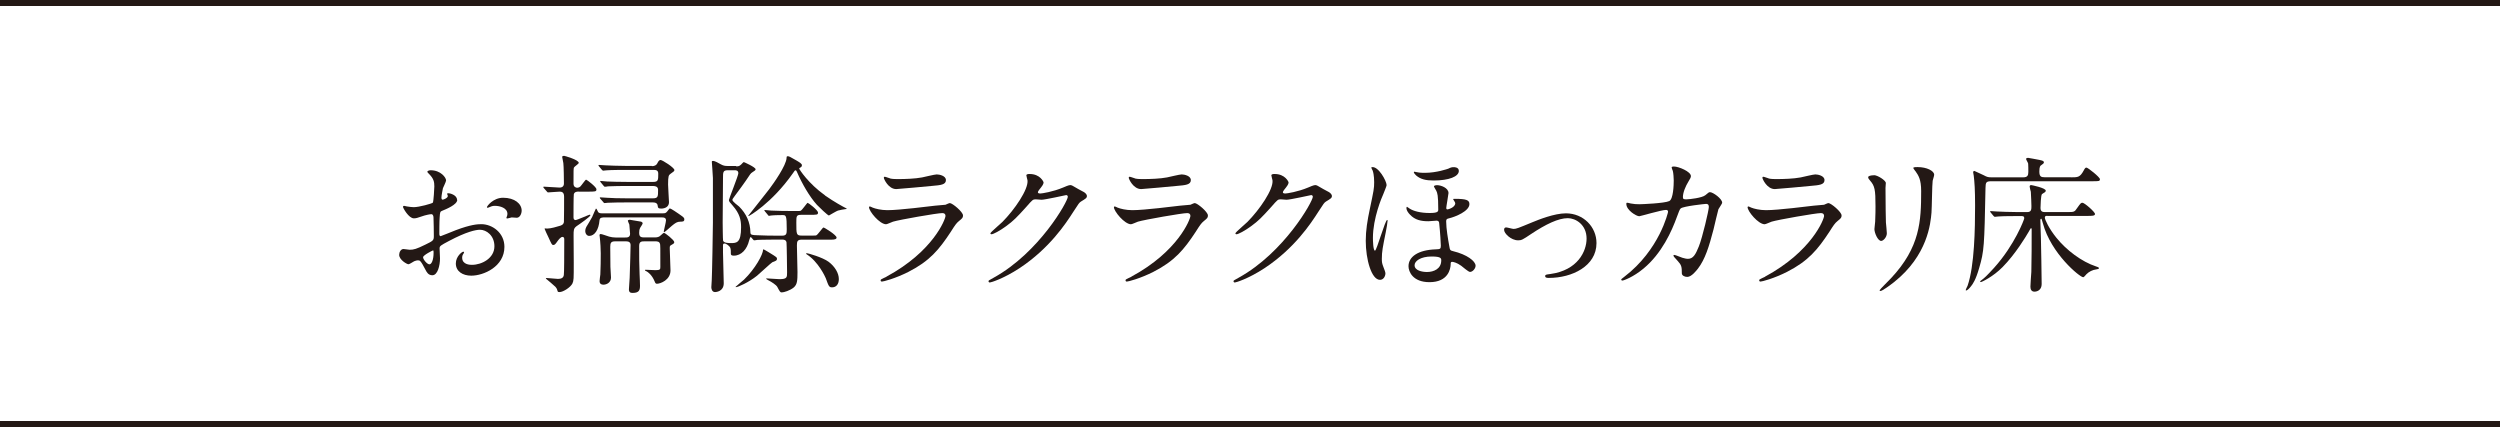
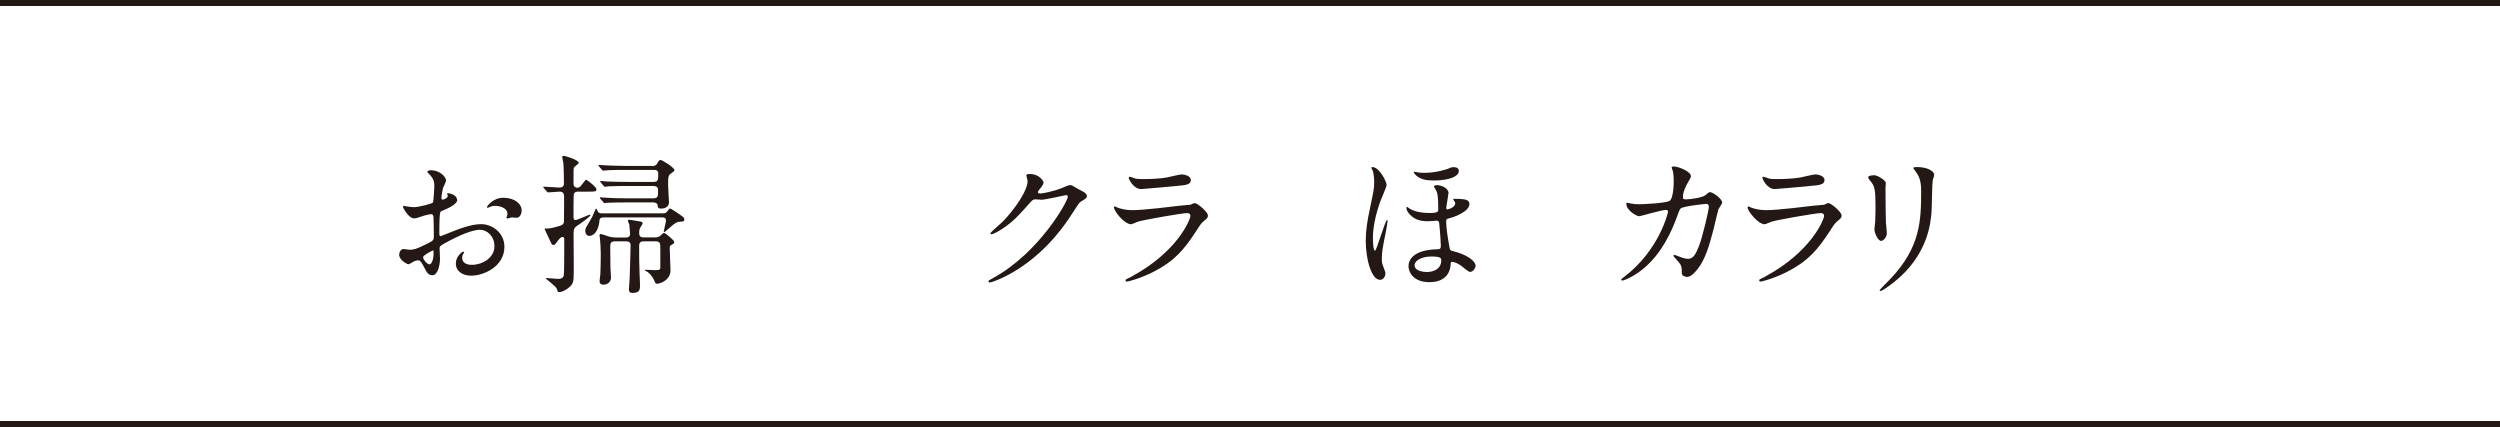
<svg xmlns="http://www.w3.org/2000/svg" id="_レイヤー_2" viewBox="0 0 300 51.24">
  <defs>
    <style>.cls-1{fill:none;stroke:#231815;stroke-miterlimit:10;stroke-width:.72px;}.cls-2{fill:#231815;stroke-width:0px;}</style>
  </defs>
  <g id="_レイヤー_1-2">
    <path class="cls-2" d="M54.87,23.98c0,.59-1.37,1.13-1.8,1.31-.25.09-.27.16-.31.79-.04.4-.04,1.85-.04,1.94,0,.11,0,.32.16.32.05,0,1.53-.61,1.82-.72,1.78-.67,2.59-.72,3.06-.72,1.31,0,2.77,1.03,2.77,2.72,0,2.38-2.5,3.46-3.98,3.46-1.03,0-1.85-.52-1.85-1.46,0-.85.74-1.42.9-1.42.05,0,.09.05.09.09,0,.05-.04.09-.07.14-.05.07-.16.22-.16.49,0,.86.99.86,1.17.86,1.19,0,2.7-.79,2.7-2.23,0-1.28-.95-1.98-1.73-1.98-.5,0-1.62.23-3.73,1.35-1.01.54-1.12.59-1.12.9,0,.2.05,1.01.05,1.19,0,.83-.27,2.02-.92,2.02-.49,0-.68-.38-.83-.67-.58-1.12-.67-1.12-.9-1.12-.16,0-.34.07-.45.11-.11.05-.56.36-.68.36-.2,0-1.12-.54-1.12-1.13,0-.32.2-.7.52-.7.11,0,.63.09.74.09.49,0,.81-.09,1.87-.61.92-.45,1.03-.5,1.03-1.01,0-.41-.02-1.94-.04-2.25,0-.13-.05-.4-.25-.4-.22,0-.72.13-.83.16-.92.31-1.01.34-1.28.34-.61,0-1.3-1.24-1.3-1.37,0-.09.07-.13.14-.13.05,0,.27.07.32.07.32.05.59.09.83.09.65,0,2.18-.43,2.29-.54.09-.13.18-1.76.18-1.96,0-.56-.09-.92-.59-1.44-.04-.04-.25-.25-.25-.29,0-.16.29-.2.4-.2,1.21,0,1.85.88,1.85,1.22,0,.16-.34.81-.38.94-.02.13-.18.85-.18,1.17,0,.07.04.2.14.2.13,0,.63-.2.63-.45,0-.04-.09-.22-.09-.25,0-.02.04-.05.07-.07.25-.04,1.12.22,1.12.77ZM50.77,30.87c0,.27.49.85.76.85.25,0,.5-.5.5-1.39,0-.07,0-.25-.05-.29-.05,0-1.21.58-1.21.83ZM62.6,25.27c0,.38-.22.86-.59.86-.11,0-.52-.04-.61-.04-.09.02-.47.13-.54.13-.04,0-.09-.02-.09-.09,0-.04.05-.13.05-.14.04-.11.07-.2.07-.32,0-.72-.9-.97-1.51-.97-.29,0-.45.07-.7.18-.07.04-.13.05-.18.05s-.07-.02-.07-.07c0-.13.76-1.13,1.94-1.13,1.39,0,2.23.72,2.23,1.55Z" />
    <path class="cls-2" d="M69.49,22.99c-.22,0-.54,0-.63.31-.04.13-.04,2.58-.04,2.77s.05.34.27.34c.13,0,1.6-.65,1.67-.65.05,0,.09.04.09.07,0,.16-1.24,1.03-1.66,1.31-.36.27-.36.47-.36,1.13,0,.47.02,2.75.02,3.28,0,1.93,0,2.12-.16,2.47-.22.45-1.1,1.03-1.55,1.03-.05,0-.2,0-.22-.09-.07-.25-.09-.32-.27-.54-.07-.09-1.06-.92-1.15-.99,0-.05.07-.07.09-.07.2,0,1.15.11,1.37.11.43,0,.67-.16.7-.49.04-.22.05-2.32.05-4.23,0-.11,0-.32-.22-.32-.2,0-.47.34-.61.54-.23.32-.31.43-.49.43-.16,0-.2-.09-.59-.95-.07-.13-.45-.95-.45-.99s.02-.05.07-.05c.04,0,.2.02.23.02.45,0,1.22-.23,1.5-.32.16-.04.49-.14.52-.49.02-.14.02-2.83.02-3.03,0-.59-.36-.59-.56-.59s-1.22.09-1.37.09c-.05,0-.09-.04-.14-.11l-.36-.41q-.07-.09-.07-.13s.04-.04.07-.04c.27,0,1.58.11,1.89.11.34,0,.52-.18.52-.49,0-.34-.02-2.11-.07-2.45-.02-.11-.14-.68-.14-.74,0-.11.16-.13.23-.13.05,0,1.76.47,1.76.85,0,.11-.54.45-.58.56-.05.14-.05.32-.05,1.93,0,.42.31.49.45.49.04,0,.23-.02.36-.14.13-.11.61-.83.7-.83s1.24.88,1.24,1.15c0,.29-.11.29-1.12.29h-.99ZM72.37,26.1c-.13,0-.41.02-.43.34-.09,1.13-.58,1.87-1.24,1.87-.23,0-.47-.22-.47-.61,0-.14.04-.31.13-.47s.61-.99.7-1.19c.07-.16.43-1.01.45-1.01.07,0,.13.11.22.32.05.14.16.25.47.25h7.29c.34,0,.4-.02.58-.23.23-.29.27-.36.32-.36.11,0,.94.56,1.06.65.61.43.67.47.67.67,0,.27-.23.27-.47.27-.41,0-.61.16-1.03.5-.14.13-.87.77-.92.77-.02,0-.05-.02-.05-.05,0-.14.27-1.17.27-1.37,0-.32-.23-.36-.5-.36h-7.04ZM78.22,19.94c.31,0,.56-.11.67-.36.07-.14.18-.38.38-.38.22,0,1.66.92,1.66,1.21,0,.13-.14.22-.47.45-.22.16-.29.27-.29,1.28,0,.34.11,1.94.11,2.12,0,.54-.45.77-.95.77-.36,0-.38-.13-.4-.31-.02-.23-.13-.43-.59-.43h-3.13c-.43,0-1.66,0-2.27.04-.05,0-.32.04-.4.04-.05,0-.09-.04-.14-.11l-.36-.41q-.07-.09-.07-.13s.04-.04.05-.04c.13,0,.67.05.79.05.52.04,1.46.07,2.48.07h3.03c.65,0,.65-.2.65-1.03,0-.45-.47-.45-.61-.45h-3.11c-.43,0-1.66,0-2.29.04-.05.02-.31.05-.38.05-.05,0-.09-.04-.16-.13l-.34-.41q-.07-.09-.07-.11s.04-.05.05-.05c.13,0,.67.05.79.07.52.02,1.46.05,2.49.05h3.04c.61,0,.61-.23.61-.99,0-.45-.31-.45-.61-.45h-3.33c-.43,0-1.66,0-2.29.05-.05,0-.31.04-.38.04-.05,0-.09-.04-.16-.11l-.34-.41q-.07-.09-.07-.13s.04-.04.05-.04c.13,0,.67.05.79.05.52.02,1.46.07,2.47.07h3.11ZM75.03,28.5c.23,0,.58,0,.58-.45,0-.09-.07-.96-.09-1.1-.02-.07-.18-.4-.18-.45,0-.09.14-.13.23-.13.05,0,1.24.2,1.37.23.07.04.18.09.18.2,0,.09-.25.45-.29.52-.11.22-.13.36-.13.63,0,.54.31.54.67.54h1.22c.29,0,.52-.05.72-.27.27-.23.29-.27.38-.27.13,0,1.22.86,1.22,1.1,0,.14-.05.18-.34.34-.2.11-.2.14-.2.45,0,.41.09,2.23.09,2.61,0,1.15-1.22,1.6-1.62,1.6-.13,0-.2-.05-.27-.25-.34-.85-.86-1.17-.95-1.22-.2-.09-.22-.11-.22-.16,0-.04.04-.05.07-.05.2,0,1.03.05,1.19.05.56,0,.58-.11.58-.38,0-2.49,0-2.54-.02-2.67-.04-.41-.36-.41-.59-.41h-1.28c-.38,0-.65.02-.65.56,0,1.51,0,1.91.05,3.37.02.22.05,1.33.05,1.4,0,.52-.11.86-.88.86-.27,0-.45-.07-.45-.43,0-.22.09-1.19.09-1.39.05-1.08.11-3.87.11-3.92,0-.34-.22-.45-.54-.45h-1.31c-.49,0-.59.18-.59.65,0,.77.02,1.62.02,2.41,0,.2.07,1.1.07,1.28,0,.61-.52.86-.9.86-.34,0-.47-.18-.47-.41,0-.13.07-.68.09-.81.04-.7.05-1.82.05-2.54,0-.43-.04-1.33-.13-2.05,0-.02-.02-.09-.02-.14,0-.09.09-.13.14-.13.14,0,.86.27,1.01.31.27.07.49.11.77.11h1.15Z" />
-     <path class="cls-2" d="M88.33,19.96c.25,0,.38,0,.61-.22.05-.04.25-.29.32-.29.02,0,1.41.61,1.41.86,0,.13-.09.16-.41.38-.18.11-.23.2-.77,1.01-.18.27-.85,1.19-1.28,1.76-.29.4-.32.43-.32.54,0,.18.68.68.81.79.86.86,1.33,1.89,1.35,3.1,0,.31.22.32.85.34.97.04,1.49.05,2.34.05h.61c.54,0,.56-.25.56-.76,0-1.71-.09-1.71-.52-1.71-.04,0-.95,0-1.35.05-.04,0-.22.04-.25.04-.07,0-.11-.05-.16-.13l-.34-.41c-.04-.05-.07-.09-.07-.11,0-.04.02-.05.05-.05.13,0,.68.05.79.07.88.04,1.62.05,2.47.05h.45c.45,0,.49,0,.58-.02.2-.07.77-.96.86-.96s1.24.88,1.24,1.17c0,.27-.11.27-1.12.27h-.92c-.56,0-.56.18-.56.94,0,1.4,0,1.55.65,1.55h1.15c.45,0,.5,0,.58-.02.2-.07.77-.95.88-.95s1.57.9,1.57,1.21c0,.2-.27.25-.63.25h-3.55c-.52,0-.58.2-.58.7s.07,2.75.07,3.2c0,1.04-.04,1.46-.43,1.82-.47.4-1.22.61-1.46.61-.18,0-.22-.07-.54-.67-.13-.23-.68-.59-1.04-.77-.09-.05-.29-.16-.29-.2s.02-.04.09-.04c.2,0,1.28.09,1.5.09.92,0,.92-.22.92-.81,0-.47-.04-3.46-.07-3.62-.07-.27-.27-.32-.52-.32h-.7c-1.58,0-2.11.04-2.29.04-.05.02-.32.05-.38.05-.09,0-.34-.4-.41-.4-.05,0-.16.32-.18.4-.25,1.08-.94,1.84-1.84,1.84-.34,0-.36-.11-.36-.29,0-.45,0-.65-.2-.85-.05-.05-.34-.32-.56-.32-.18,0-.18.14-.18.27v.79c0,.58.09,3.19.09,3.71,0,1.01-.95,1.06-1.04,1.06-.4,0-.45-.45-.45-.58,0-.14.05-.72.05-.83.04-.59.14-6.21.14-6.93v-5.35c0-.31-.13-1.8-.13-1.94,0-.09.05-.11.13-.11.25,0,.7.27.95.41.29.16.49.2.83.2h1.01ZM87.32,20.43c-.56,0-.56.25-.56.94,0,.76-.04,4.47-.04,5.31,0,.32.02,2.07.05,2.2.09.29.67.29.95.29.67,0,1.21-.02,1.21-1.91,0-.86-.16-1.62-1.01-2.59-.36-.4-.45-.5-.45-.67,0-.14,1.13-2.92,1.13-3.21,0-.36-.29-.36-.45-.36h-.85ZM91.63,29.92c.05,0,1.08.63,1.21.72.25.16.4.25.4.4,0,.22-.09.25-.56.43-.11.04-1.53,1.37-1.84,1.62-1.01.81-2.3,1.37-2.52,1.37-.02,0-.05,0-.05-.04.29-.27.79-.67,1.01-.86,1.35-1.31,2.29-3.04,2.29-3.6.02-.02.04-.04.07-.04ZM98.99,23.45c1.13.79,2.21,1.37,2.45,1.49.09.05.16.07.16.11s-.07.04-.11.04c-.14,0-.77.13-.94.18-.16.05-.9.49-1.08.59-.13,0-1.19-1.01-1.44-1.28-.88-.97-1.8-2.56-2.41-3.98-.05-.11-.09-.16-.16-.16s-.11.04-.32.36c-2.56,3.64-5.28,5.13-5.29,5.13-.02,0-.05-.02-.05-.05,0-.02,2.11-2.65,2.5-3.17.56-.74,2.05-2.86,2.09-3.76,0-.16.02-.2.14-.2.16,0,.25.05,1.03.5.36.22.67.38.67.58,0,.18-.14.25-.18.27-.13.07-.14.07-.14.13-.02.07,1.1,1.8,3.1,3.22ZM96.74,30.42s.05-.04.07-.04c.13,0,1.91.5,2.63,1.04.74.56,1.22,1.35,1.22,2.07,0,.61-.31.99-.81.99-.36,0-.4-.11-.76-1.1-.07-.18-.9-1.98-2.27-2.85-.04-.02-.09-.05-.09-.13Z" />
-     <path class="cls-2" d="M106.37,33.2c5.62-3.03,7.09-6.91,7.09-7.29,0-.22-.13-.34-.38-.34-.61,0-5.13.79-5.92,1.03-.13.04-.7.31-.83.31-.77,0-2.05-1.55-2.05-2.05,0-.05.05-.09.11-.09s.27.13.32.14c.34.14,1.03.31,1.78.31,1.48,0,5.06-.47,5.73-.54.04,0,1.22-.11,1.24-.11.09-.04.43-.2.52-.2.31,0,1.58,1.06,1.58,1.48,0,.27-.07.34-.49.68-.31.25-.49.52-.97,1.28-1.42,2.16-2.54,3.51-5.08,4.81-1.6.81-3.02,1.17-3.19,1.17-.14,0-.16-.11-.16-.14s.02-.09.04-.11c.04-.04.54-.27.65-.32ZM106.82,21.42c.29.07.7.07.95.07.85,0,2.04-.04,2.88-.2.27-.05,1.51-.36,1.76-.36.31,0,1.1.16,1.1.68,0,.56-.63.61-1.67.7-.29.04-4.16.38-4.29.38-.95,0-1.49-1.22-1.49-1.35,0-.09.04-.13.11-.13.11,0,.54.18.65.2Z" />
    <path class="cls-2" d="M123.16,21.06c0-.18.25-.18.4-.18,1.26,0,1.67.94,1.67,1.01,0,.22-.18.45-.54.9-.09.13-.14.2-.14.29,0,.14.22.14.29.14.18,0,1.51-.2,2.74-.72.22-.09.65-.29.85-.29.16,0,.25.05.99.49.11.05.58.31.67.36.2.13.34.31.34.45,0,.25-.13.32-.72.68-.2.13-.27.23-.9,1.21-.92,1.44-2.86,4.39-6.45,6.77-1.98,1.3-3.47,1.73-3.58,1.73-.09,0-.16-.07-.16-.16,0-.07.05-.11.61-.41,5.49-3.03,8.91-9.17,8.91-9.72,0-.16-.14-.2-.2-.2-.04,0-2.52.56-2.95.56-.11,0-.59-.05-.7-.05-.34,0-.38.04-1.13.9-1.1,1.22-1.55,1.69-2.45,2.34-.74.54-1.51.95-1.73.95-.09,0-.13-.05-.13-.11,0-.13,1.21-1.13,1.42-1.35,1.46-1.46,3.17-3.94,3.03-5.02-.02-.09-.13-.49-.13-.56Z" />
    <path class="cls-2" d="M135.76,33.2c5.62-3.03,7.09-6.91,7.09-7.29,0-.22-.13-.34-.38-.34-.61,0-5.13.79-5.92,1.03-.13.04-.7.31-.83.31-.77,0-2.05-1.55-2.05-2.05,0-.05.05-.09.11-.09s.27.13.32.14c.34.14,1.03.31,1.78.31,1.48,0,5.06-.47,5.73-.54.04,0,1.22-.11,1.24-.11.09-.04.43-.2.52-.2.31,0,1.58,1.06,1.58,1.48,0,.27-.07.34-.49.68-.31.25-.49.52-.97,1.28-1.42,2.16-2.54,3.51-5.08,4.81-1.6.81-3.02,1.17-3.19,1.17-.14,0-.16-.11-.16-.14s.02-.09.04-.11c.04-.04.54-.27.65-.32ZM136.21,21.42c.29.07.7.07.95.07.85,0,2.04-.04,2.88-.2.27-.05,1.51-.36,1.76-.36.31,0,1.1.16,1.1.68,0,.56-.63.61-1.67.7-.29.04-4.16.38-4.29.38-.95,0-1.49-1.22-1.49-1.35,0-.09.04-.13.11-.13.11,0,.54.18.65.2Z" />
-     <path class="cls-2" d="M152.56,21.06c0-.18.25-.18.4-.18,1.26,0,1.67.94,1.67,1.01,0,.22-.18.45-.54.9-.09.13-.14.2-.14.29,0,.14.22.14.29.14.18,0,1.51-.2,2.74-.72.22-.09.65-.29.85-.29.16,0,.25.05.99.49.11.05.58.31.67.36.2.13.34.31.34.45,0,.25-.13.32-.72.68-.2.13-.27.23-.9,1.21-.92,1.44-2.86,4.39-6.45,6.77-1.98,1.3-3.47,1.73-3.58,1.73-.09,0-.16-.07-.16-.16,0-.07.05-.11.61-.41,5.49-3.03,8.91-9.17,8.91-9.72,0-.16-.14-.2-.2-.2-.04,0-2.52.56-2.95.56-.11,0-.59-.05-.7-.05-.34,0-.38.04-1.13.9-1.1,1.22-1.55,1.69-2.45,2.34-.74.54-1.51.95-1.73.95-.09,0-.13-.05-.13-.11,0-.13,1.21-1.13,1.42-1.35,1.46-1.46,3.17-3.94,3.03-5.02-.02-.09-.13-.49-.13-.56Z" />
    <path class="cls-2" d="M166.4,22.19c0,.14-.36.97-.41,1.12-.16.34-1.24,2.86-1.24,5.24,0,.25.02,1.53.25,1.53.2,0,1.22-3.69,1.46-3.69.04,0,.05.04.05.11,0,.16-.13.94-.22,1.37-.36,1.8-.47,2.3-.47,3.19,0,.41.02.54.2,1.01.09.23.23.59.23.72,0,.36-.23.79-.65.79-1.03,0-1.71-2.47-1.71-4.68,0-1.26.2-2.47.49-3.83.47-2.23.52-2.47.52-3.21,0-.11,0-.88-.18-1.39-.02-.05-.16-.29-.16-.34,0-.04.02-.07.05-.07.79-.16,1.78,1.67,1.78,2.14ZM168.85,24.82s.27.18.32.22c.45.29,1.28.52,2.38.52,1.01,0,1.04-.18,1.04-.43,0-1.73-.11-1.96-.23-2.23-.04-.09-.29-.47-.29-.54,0-.09.23-.14.38-.14.45,0,1.37.32,1.37.95,0,.14-.27,1.62-.27,1.8,0,.05.02.16.14.16s.94-.25.94-.74c0-.07-.04-.14-.18-.36-.02-.04-.07-.09-.07-.13s.09-.04.22-.04c1.33,0,1.73.14,1.73.63,0,.85-1.69,1.53-2.45,1.71-.25.05-.34.11-.34.36,0,.86.23,2.18.36,2.9.09.56.11.59.47.68,1.66.4,2.7,1.19,2.7,1.75,0,.32-.34.74-.67.74-.2,0-.9-.63-1.06-.74-.52-.38-.97-.47-1.08-.47-.18,0-.18.11-.18.32-.02.52-.29,2.12-2.54,2.12-2,0-2.52-1.26-2.52-1.91,0-1.13,1.13-1.96,3.29-2.03.49-.02.59-.04.59-.43,0-.22-.07-1.51-.2-2.72-.02-.27-.2-.29-.32-.29-.16,0-.83.07-.97.07-.86,0-1.6-.14-2.21-.79-.2-.2-.43-.52-.43-.77,0-.04,0-.18.09-.18ZM169.96,20.65c.13.04.45.09,1.03.09,1.4,0,2.72-.47,2.81-.5.29-.14.38-.18.68-.18.05,0,.58,0,.58.45,0,.68-1.19,1.15-3.02,1.15-.92,0-1.57-.14-2.11-.61-.09-.09-.27-.29-.27-.36,0-.04.02-.07.05-.09.04,0,.22.04.25.05ZM169.75,31.83c0,.63.9.81,1.49.81.81,0,1.71-.38,1.71-1.39,0-.23,0-.47-1.15-.47-1.35,0-2.05.56-2.05,1.04Z" />
-     <path class="cls-2" d="M180.49,27.58c0-.22.11-.29.25-.29s.76.18.88.18c.34,0,.54-.09,2.29-.81.7-.29,2.61-1.06,4-1.06,2.09,0,3.67,1.62,3.67,3.57,0,2.77-2.94,4.18-5.71,4.18-.18,0-.45,0-.45-.22,0-.16.07-.18.63-.25,3.29-.45,4.34-2.74,4.34-4.25,0-1.69-1.33-2.45-2.25-2.45-1.13,0-2.63.72-4.39,1.89-1.04.7-1.17.77-1.57.77-.86,0-1.69-.83-1.69-1.26Z" />
    <path class="cls-2" d="M204.62,23.44c.4-.34.45-.38.58-.38.36,0,1.46.79,1.46,1.26,0,.14-.4.67-.45.79-.04.09-.5,2.05-.59,2.43-.54,2.07-1.01,3.58-1.87,4.7-.2.25-.77.99-1.28.99-.34,0-.65-.18-.65-.43,0-.79-.04-.99-.5-1.49-.45-.49-.5-.54-.5-.65,0-.07.05-.07.09-.07.16,0,.83.31.97.34.25.07.47.13.67.13.63,0,.92-.52,1.3-1.46.45-1.1,1.21-4.39,1.21-4.75,0-.38-.2-.38-.36-.38-.11,0-2.68.27-3.01.54-.13.09-.25.47-.45.99-.63,1.75-1.82,4.41-4.02,6.23-1.21,1.01-2.38,1.44-2.54,1.44-.05,0-.13-.04-.13-.11s.04-.09.36-.34c4.25-3.24,5.26-7.76,5.26-7.8,0-.16-.09-.23-.25-.23-.52,0-3.08.76-3.21.76-.34,0-1.55-.72-1.55-1.48,0-.07,0-.14.11-.14.07,0,.11.02.43.09.38.07.63.09,1.03.09.27,0,3.02-.11,3.58-.38.49-.22.54-1.94.54-2.47,0-.25-.04-.9-.11-1.15-.02-.05-.14-.34-.14-.4,0-.13.2-.13.27-.13.56,0,2.04.61,2.04,1.15,0,.14-.07.31-.31.68-.31.5-.65,1.28-.65,1.84,0,.27.13.27.45.27.34,0,1.87-.18,2.23-.49Z" />
    <path class="cls-2" d="M211.8,33.2c5.62-3.03,7.09-6.91,7.09-7.29,0-.22-.13-.34-.38-.34-.61,0-5.13.79-5.92,1.03-.13.04-.7.31-.83.31-.77,0-2.05-1.55-2.05-2.05,0-.05.05-.09.11-.09s.27.13.32.14c.34.14,1.03.31,1.78.31,1.48,0,5.06-.47,5.73-.54.04,0,1.22-.11,1.24-.11.09-.04.43-.2.52-.2.31,0,1.58,1.06,1.58,1.48,0,.27-.07.34-.49.68-.31.25-.49.52-.97,1.28-1.42,2.16-2.54,3.51-5.08,4.81-1.6.81-3.02,1.17-3.19,1.17-.14,0-.16-.11-.16-.14s.02-.09.04-.11c.04-.04.54-.27.65-.32ZM212.25,21.42c.29.07.7.07.95.07.85,0,2.04-.04,2.88-.2.27-.05,1.51-.36,1.76-.36.31,0,1.1.16,1.1.68,0,.56-.63.61-1.67.7-.29.04-4.16.38-4.29.38-.95,0-1.49-1.22-1.49-1.35,0-.09.04-.13.11-.13.11,0,.54.18.65.2Z" />
    <path class="cls-2" d="M224.88,21.02c.43,0,1.42.63,1.42.94,0,.09-.04.5-.04.59,0,2.09.04,3.71.05,4.14.02.22.11,1.12.11,1.3,0,.47-.42.92-.68.92-.4,0-.81-.96-.81-1.42,0-.14.09-.76.09-.9.04-.81.04-1.51.04-1.84,0-2.02-.09-2.43-.65-3.08-.14-.16-.23-.27-.23-.41,0-.13.29-.23.7-.23ZM229.83,20.52c-.22-.29-.23-.32-.23-.36,0-.05,0-.11.52-.11,1.08,0,1.98.45,1.98.92,0,.16-.14.52-.18.72-.07.49-.09,3.19-.14,3.82-.11,1.28-.45,5.13-4.5,8.35-.52.41-1.42,1.06-1.62,1.06-.07,0-.11-.04-.11-.09,0-.07,1.17-1.22,1.39-1.46,3.47-3.71,3.6-6.84,3.6-10.44,0-1.4-.32-1.87-.7-2.41Z" />
-     <path class="cls-2" d="M248.54,21.28c.81,0,1.06,0,1.51-.83.13-.25.2-.34.32-.34.18,0,1.62,1.15,1.62,1.39,0,.25-.11.25-.95.25h-12.06c-.67,0-.7.14-.72.81-.14,7-.16,7.56-.76,9.6-.41,1.44-.77,1.93-.97,2.18-.27.36-.5.52-.59.52-.04,0-.05-.02-.05-.05,0-.09.18-.43.22-.52.83-2.39.9-6.86.9-9.62,0-1.93-.07-2.83-.16-3.58-.02-.05-.07-.34-.07-.4,0-.11.05-.18.14-.18.04,0,1.04.49,1.13.52.4.22.54.25.94.25h3.8c.5,0,.61-.22.61-.65,0-.14,0-.88-.02-.99,0-.09-.25-.47-.25-.56,0-.11.14-.14.23-.14.11,0,1.15.22,1.37.25.4.09.54.13.54.31,0,.09-.16.22-.32.32-.11.07-.23.16-.23.77s.23.68.61.68h3.22ZM245.67,25.9c-.13,0-.29,0-.29.22,0,.23.5,1.31,1.37,2.39,1.21,1.51,3.06,2.9,4.77,3.46.16.05.36.11.36.22,0,.09-.31.14-.34.14-.42.05-.87.27-1.17.58-.05.05-.29.36-.38.36-.41,0-3.87-2.84-4.84-6.46-.14-.5-.16-.56-.2-.56-.07,0-.11.07-.11.14,0,.31.07,1.84.07,2.18.02.77.09,4.63.09,5.49,0,.94-.81.94-.86.94-.38,0-.49-.29-.49-.61,0-.25.09-1.48.11-1.76.04-1.44.04-3.64.04-5.11,0-.07-.02-.14-.07-.14-.04,0-.07.04-.32.49-.29.5-1.55,2.61-3.1,4.18-1.13,1.15-2.5,1.8-2.61,1.8-.05,0-.09-.04-.09-.07s.11-.13.22-.2c.29-.22.52-.41,1.46-1.44,2.48-2.75,3.62-5.82,3.62-5.94,0-.27-.18-.27-.34-.27h-.52c-.43,0-1.66,0-2.29.05-.05,0-.32.04-.38.04s-.09-.04-.16-.11l-.34-.41q-.07-.09-.07-.13s.04-.04.05-.04c.11,0,.67.05.79.05.52.02,1.46.07,2.47.07h1.15c.5,0,.5-.34.5-.72,0-.11-.04-1.35-.07-1.71-.02-.09-.14-.5-.14-.61,0-.09.02-.2.18-.2.04,0,1.75.34,1.75.67,0,.13-.05.16-.45.41-.14.09-.18,1.49-.18,1.67,0,.49.34.49.58.49h2.56c.9,0,.94,0,1.26-.49.4-.56.45-.63.63-.63.25,0,1.51,1.1,1.51,1.35,0,.23-.36.23-.96.23h-4.75Z" />
    <line class="cls-1" y1=".36" x2="300" y2=".36" />
    <line class="cls-1" y1="50.88" x2="300" y2="50.88" />
  </g>
</svg>